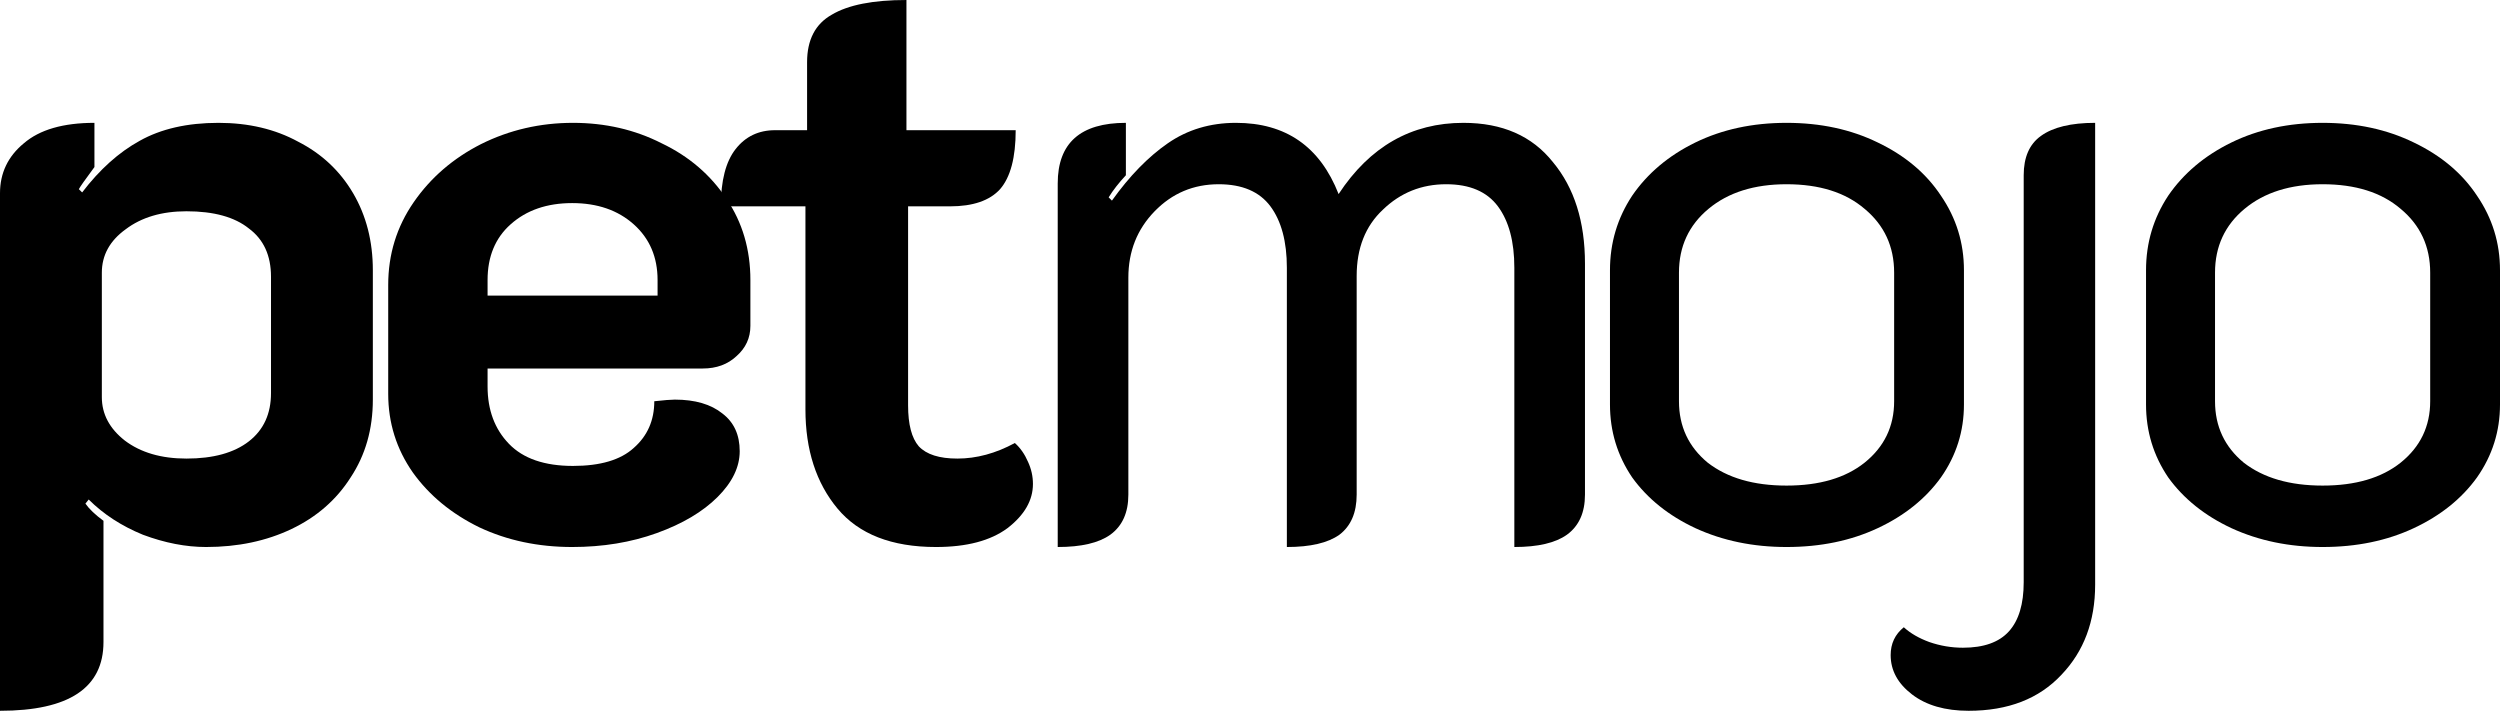
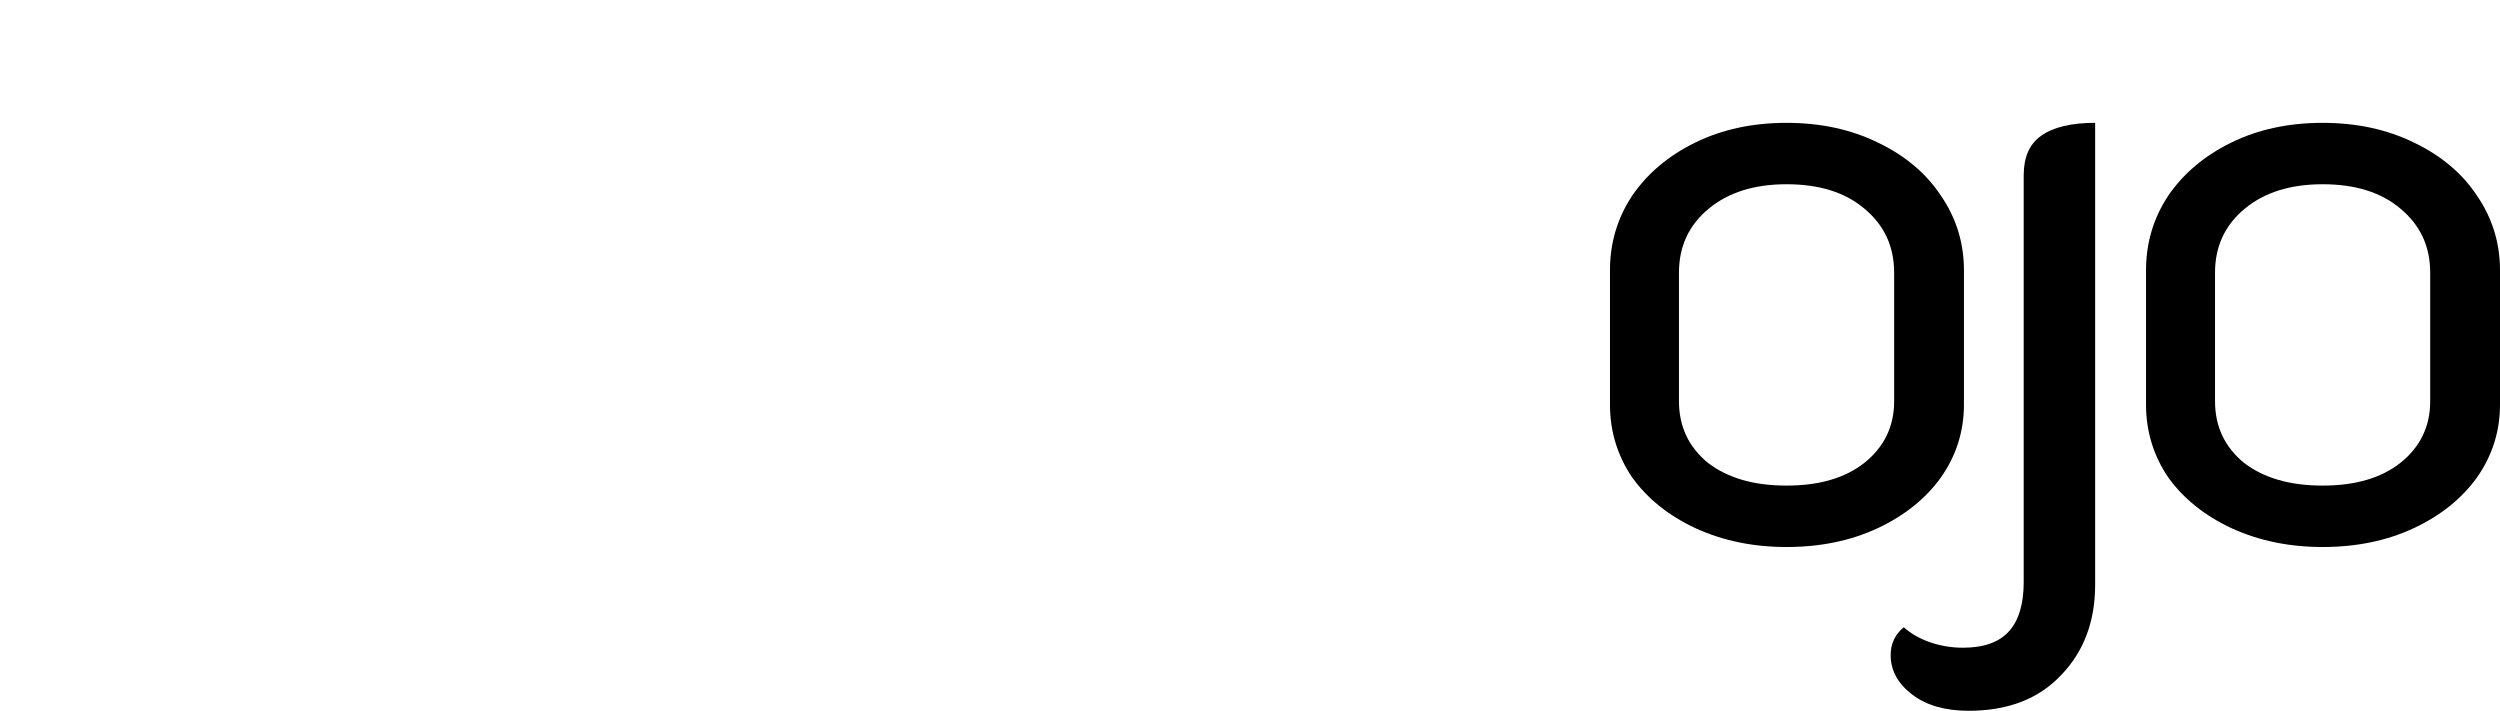
<svg xmlns="http://www.w3.org/2000/svg" width="102" height="29" viewBox="0 0 102 29" fill="none">
-   <path d="M0 7.885C0 7.061 0.324 6.381 0.972 5.847C1.619 5.29 2.58 5.012 3.853 5.012V6.816C3.474 7.328 3.261 7.629 3.217 7.718L3.351 7.851C4.066 6.916 4.847 6.214 5.696 5.747C6.567 5.257 7.64 5.012 8.913 5.012C10.141 5.012 11.225 5.268 12.163 5.78C13.123 6.27 13.872 6.972 14.408 7.885C14.944 8.798 15.212 9.845 15.212 11.025V16.304C15.212 17.507 14.911 18.565 14.307 19.478C13.727 20.391 12.922 21.093 11.895 21.583C10.867 22.073 9.706 22.318 8.41 22.318C7.584 22.318 6.724 22.151 5.83 21.817C4.959 21.46 4.222 20.982 3.619 20.38L3.485 20.547C3.641 20.77 3.887 21.004 4.222 21.249V26.194C4.222 28.064 2.815 29 0 29V7.885ZM7.606 18.71C8.701 18.71 9.549 18.476 10.153 18.008C10.756 17.54 11.057 16.883 11.057 16.037V11.293C11.057 10.424 10.756 9.767 10.153 9.321C9.572 8.854 8.723 8.62 7.606 8.62C6.601 8.62 5.774 8.865 5.127 9.355C4.479 9.823 4.155 10.413 4.155 11.126V16.204C4.155 16.894 4.468 17.485 5.093 17.975C5.741 18.465 6.579 18.71 7.606 18.71Z" fill="black" />
-   <path d="M23.345 22.318C21.96 22.318 20.698 22.051 19.558 21.516C18.419 20.959 17.514 20.213 16.844 19.278C16.174 18.32 15.839 17.251 15.839 16.07V11.627C15.839 10.379 16.185 9.255 16.878 8.252C17.57 7.25 18.486 6.459 19.625 5.88C20.787 5.301 22.038 5.012 23.378 5.012C24.696 5.012 25.902 5.29 26.997 5.847C28.114 6.381 28.996 7.139 29.644 8.119C30.292 9.076 30.616 10.179 30.616 11.426V13.297C30.616 13.787 30.426 14.199 30.046 14.533C29.689 14.867 29.231 15.035 28.672 15.035H19.893V15.77C19.893 16.727 20.184 17.507 20.765 18.108C21.345 18.71 22.217 19.01 23.378 19.01C24.495 19.01 25.322 18.765 25.858 18.275C26.416 17.785 26.695 17.151 26.695 16.371C27.097 16.326 27.377 16.304 27.533 16.304C28.36 16.304 29.007 16.494 29.476 16.872C29.945 17.229 30.18 17.741 30.18 18.409C30.18 19.055 29.878 19.679 29.275 20.28C28.672 20.881 27.846 21.371 26.796 21.75C25.746 22.129 24.596 22.318 23.345 22.318ZM26.829 12.061V11.426C26.829 10.491 26.506 9.733 25.858 9.154C25.21 8.575 24.372 8.286 23.345 8.286C22.317 8.286 21.479 8.575 20.832 9.154C20.206 9.711 19.893 10.469 19.893 11.426V12.061H26.829Z" fill="black" />
-   <path d="M38.19 22.318C36.38 22.318 35.04 21.794 34.169 20.748C33.298 19.701 32.862 18.353 32.862 16.705V8.419H29.411C29.411 7.372 29.612 6.593 30.014 6.081C30.416 5.568 30.952 5.312 31.622 5.312H32.929V2.539C32.929 1.626 33.264 0.98 33.934 0.601C34.605 0.2 35.621 0 36.983 0V5.312H41.44C41.44 6.426 41.228 7.228 40.803 7.718C40.379 8.185 39.698 8.419 38.759 8.419H37.05V16.538C37.05 17.318 37.196 17.874 37.486 18.209C37.799 18.543 38.324 18.71 39.061 18.71C39.843 18.71 40.625 18.498 41.406 18.075C41.63 18.275 41.809 18.532 41.943 18.843C42.077 19.133 42.144 19.434 42.144 19.745C42.144 20.414 41.797 21.015 41.105 21.549C40.412 22.062 39.441 22.318 38.19 22.318Z" fill="black" />
-   <path d="M43.155 7.484C43.155 5.836 44.082 5.012 45.936 5.012V7.15C45.646 7.462 45.411 7.762 45.233 8.052L45.367 8.185C46.082 7.183 46.841 6.404 47.645 5.847C48.449 5.29 49.376 5.012 50.426 5.012C52.459 5.012 53.855 5.98 54.615 7.918C55.888 5.98 57.586 5.012 59.708 5.012C61.294 5.012 62.511 5.546 63.36 6.615C64.231 7.662 64.667 9.043 64.667 10.758V20.18C64.667 20.915 64.421 21.46 63.93 21.817C63.461 22.151 62.746 22.318 61.785 22.318V10.925C61.785 9.856 61.562 9.021 61.115 8.419C60.668 7.818 59.965 7.517 59.004 7.517C57.999 7.517 57.139 7.863 56.424 8.553C55.709 9.221 55.352 10.123 55.352 11.259V20.18C55.352 20.915 55.117 21.46 54.648 21.817C54.179 22.151 53.464 22.318 52.504 22.318V10.925C52.504 9.856 52.28 9.021 51.834 8.419C51.387 7.818 50.683 7.517 49.723 7.517C48.695 7.517 47.824 7.885 47.109 8.62C46.394 9.355 46.037 10.257 46.037 11.326V20.18C46.037 20.915 45.791 21.46 45.3 21.817C44.831 22.151 44.116 22.318 43.155 22.318V7.484Z" fill="black" />
  <path d="M72.891 22.318C71.529 22.318 70.289 22.062 69.172 21.549C68.078 21.037 67.218 20.347 66.592 19.478C65.989 18.587 65.687 17.596 65.687 16.505V11.025C65.687 9.912 65.989 8.898 66.592 7.985C67.218 7.072 68.078 6.348 69.172 5.813C70.267 5.279 71.507 5.012 72.891 5.012C74.276 5.012 75.516 5.279 76.611 5.813C77.728 6.348 78.588 7.072 79.191 7.985C79.816 8.898 80.129 9.912 80.129 11.025V16.505C80.129 17.596 79.816 18.587 79.191 19.478C78.565 20.347 77.705 21.037 76.611 21.549C75.516 22.062 74.276 22.318 72.891 22.318ZM72.891 19.812C74.232 19.812 75.293 19.5 76.075 18.877C76.879 18.231 77.281 17.395 77.281 16.371V11.126C77.281 10.056 76.879 9.188 76.075 8.52C75.293 7.851 74.232 7.517 72.891 7.517C71.573 7.517 70.512 7.851 69.708 8.52C68.904 9.188 68.502 10.056 68.502 11.126V16.371C68.502 17.395 68.893 18.231 69.675 18.877C70.479 19.5 71.551 19.812 72.891 19.812Z" fill="black" />
  <path d="M80.322 29C79.361 29 78.591 28.777 78.01 28.332C77.429 27.886 77.139 27.352 77.139 26.728C77.139 26.26 77.317 25.882 77.675 25.592C77.943 25.837 78.289 26.038 78.713 26.194C79.16 26.349 79.618 26.427 80.087 26.427C80.936 26.427 81.562 26.205 81.964 25.759C82.366 25.314 82.567 24.645 82.567 23.755V7.15C82.567 6.415 82.801 5.88 83.27 5.546C83.762 5.19 84.499 5.012 85.482 5.012V23.855C85.482 25.347 85.024 26.572 84.108 27.53C83.192 28.51 81.93 29 80.322 29Z" fill="black" />
  <path d="M94.763 22.318C93.4 22.318 92.16 22.062 91.043 21.549C89.949 21.037 89.089 20.347 88.463 19.478C87.86 18.587 87.558 17.596 87.558 16.505V11.025C87.558 9.912 87.86 8.898 88.463 7.985C89.089 7.072 89.949 6.348 91.043 5.813C92.138 5.279 93.378 5.012 94.763 5.012C96.147 5.012 97.387 5.279 98.482 5.813C99.599 6.348 100.459 7.072 101.062 7.985C101.687 8.898 102 9.912 102 11.025V16.505C102 17.596 101.687 18.587 101.062 19.478C100.436 20.347 99.576 21.037 98.482 21.549C97.387 22.062 96.147 22.318 94.763 22.318ZM94.763 19.812C96.103 19.812 97.164 19.5 97.946 18.877C98.75 18.231 99.152 17.395 99.152 16.371V11.126C99.152 10.056 98.75 9.188 97.946 8.52C97.164 7.851 96.103 7.517 94.763 7.517C93.445 7.517 92.383 7.851 91.579 8.52C90.775 9.188 90.373 10.056 90.373 11.126V16.371C90.373 17.395 90.764 18.231 91.546 18.877C92.35 19.5 93.422 19.812 94.763 19.812Z" fill="black" />
</svg>